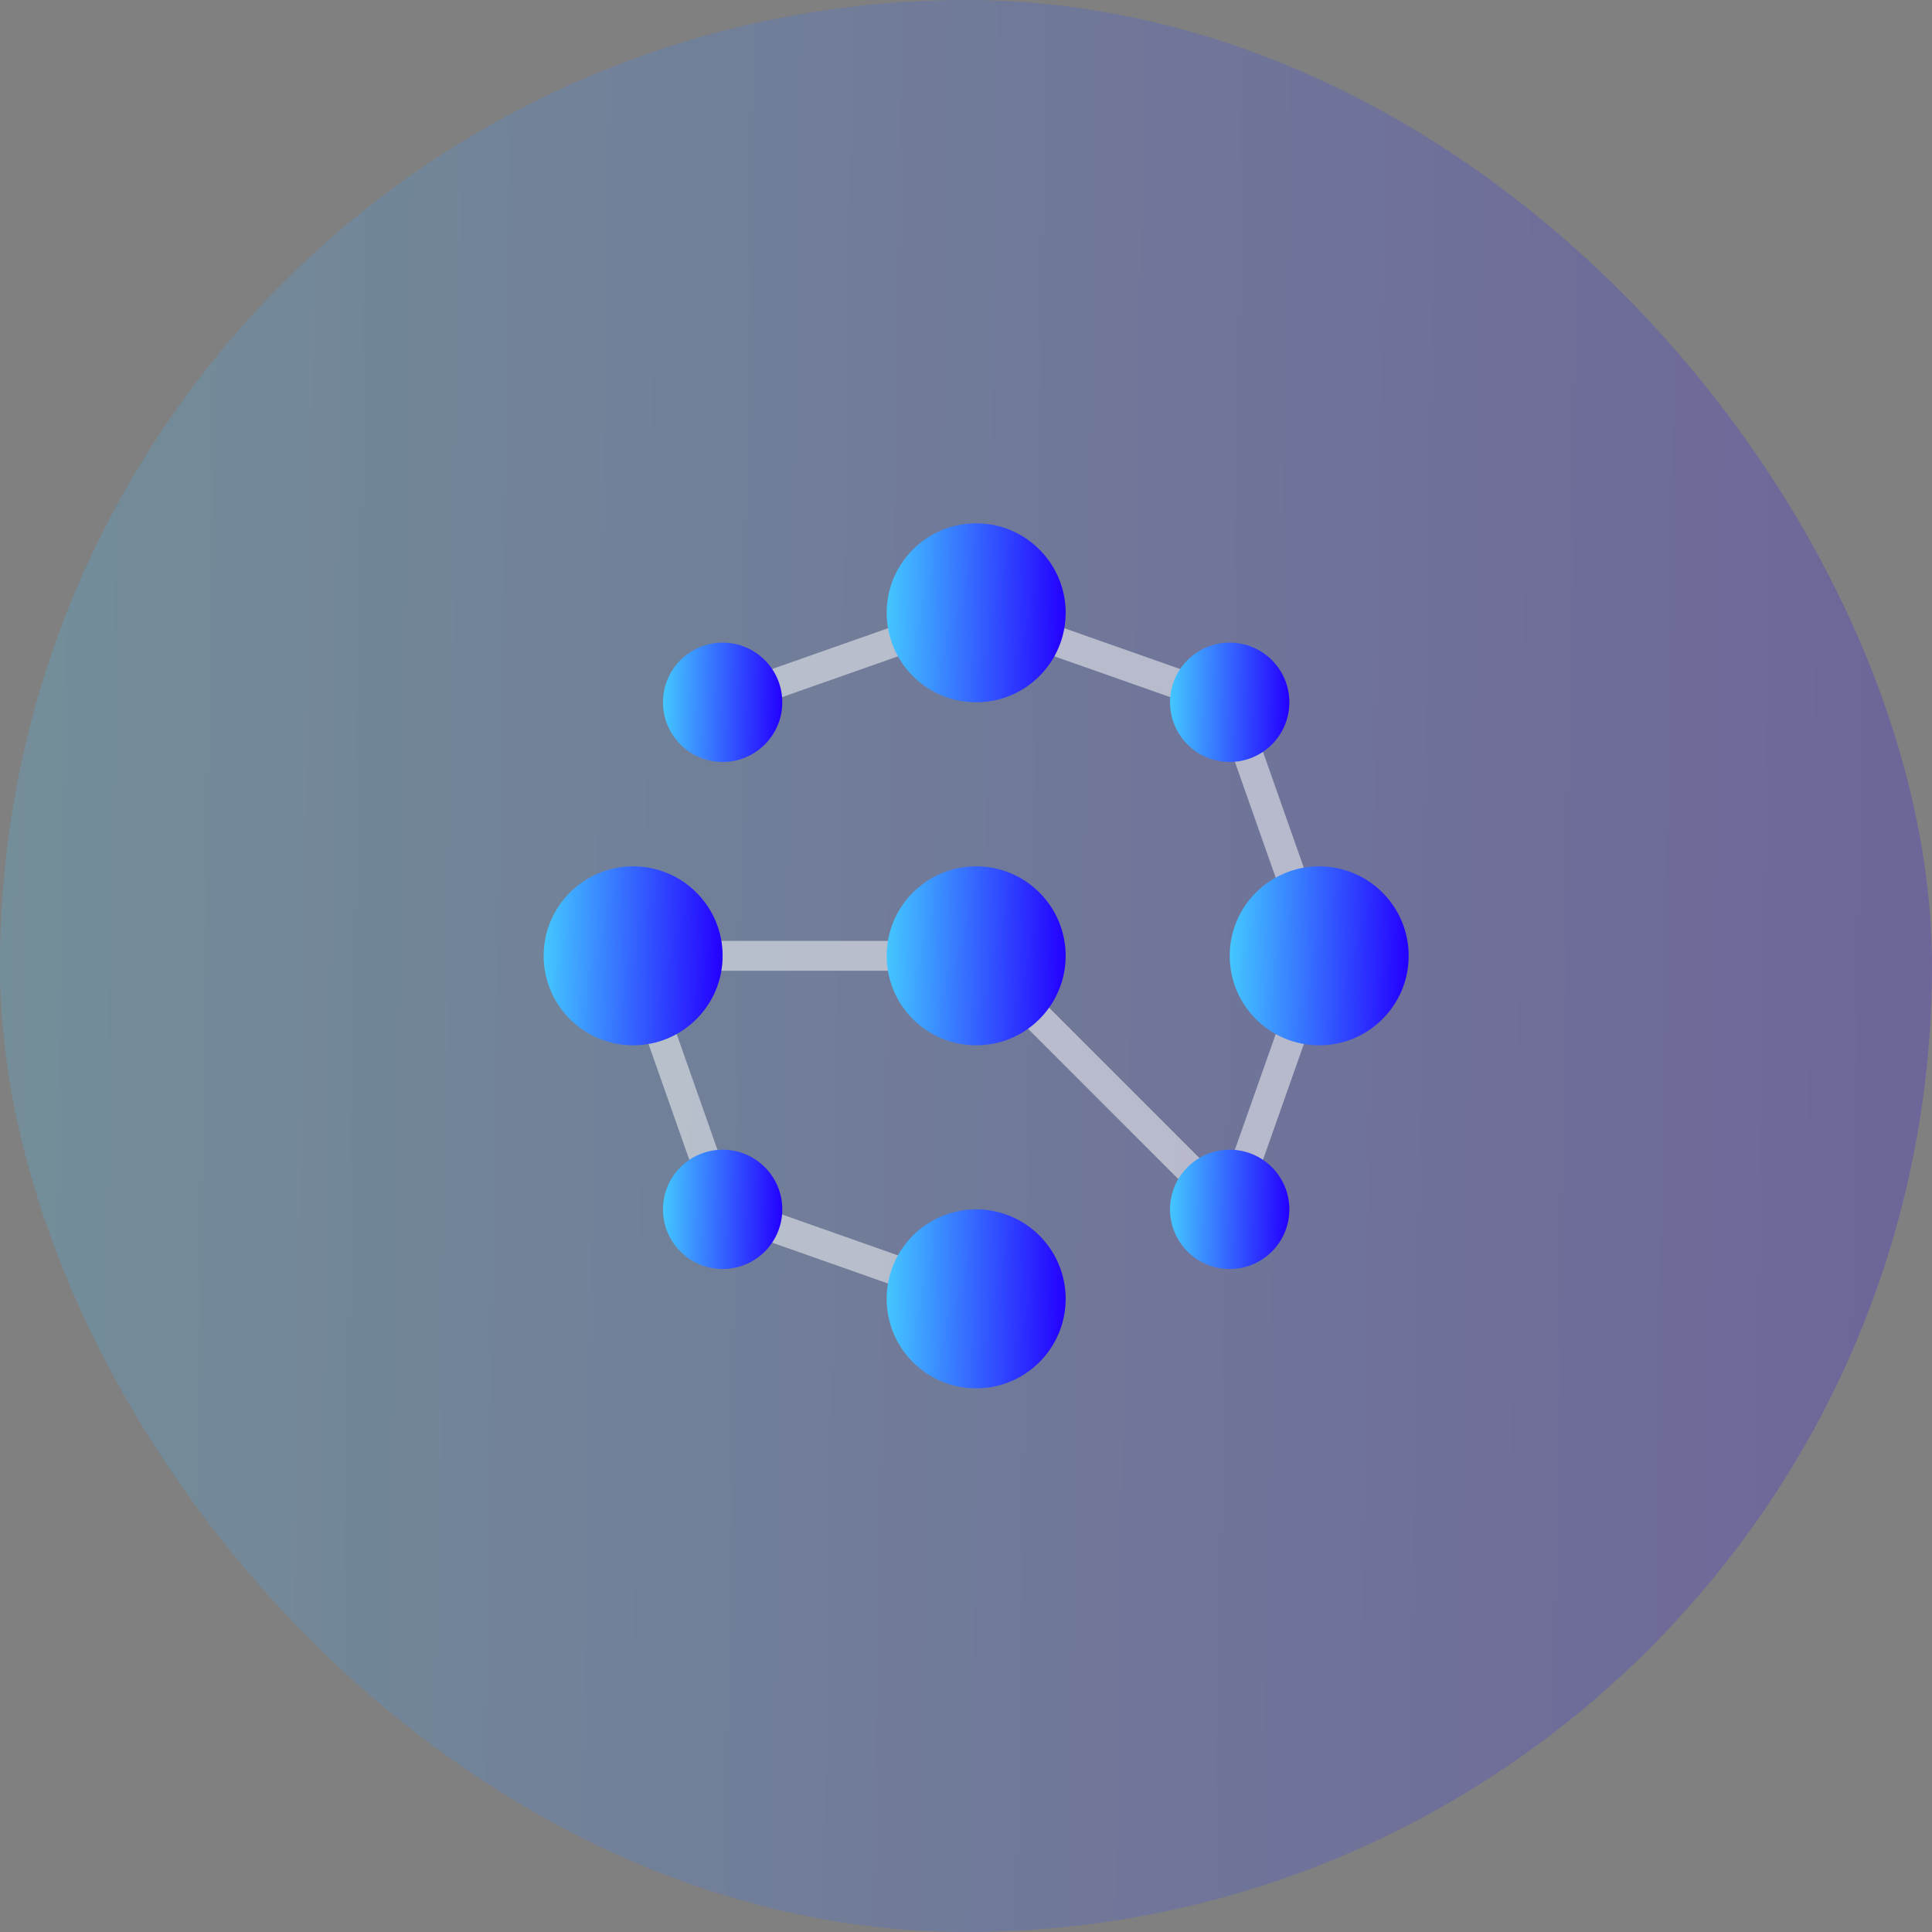
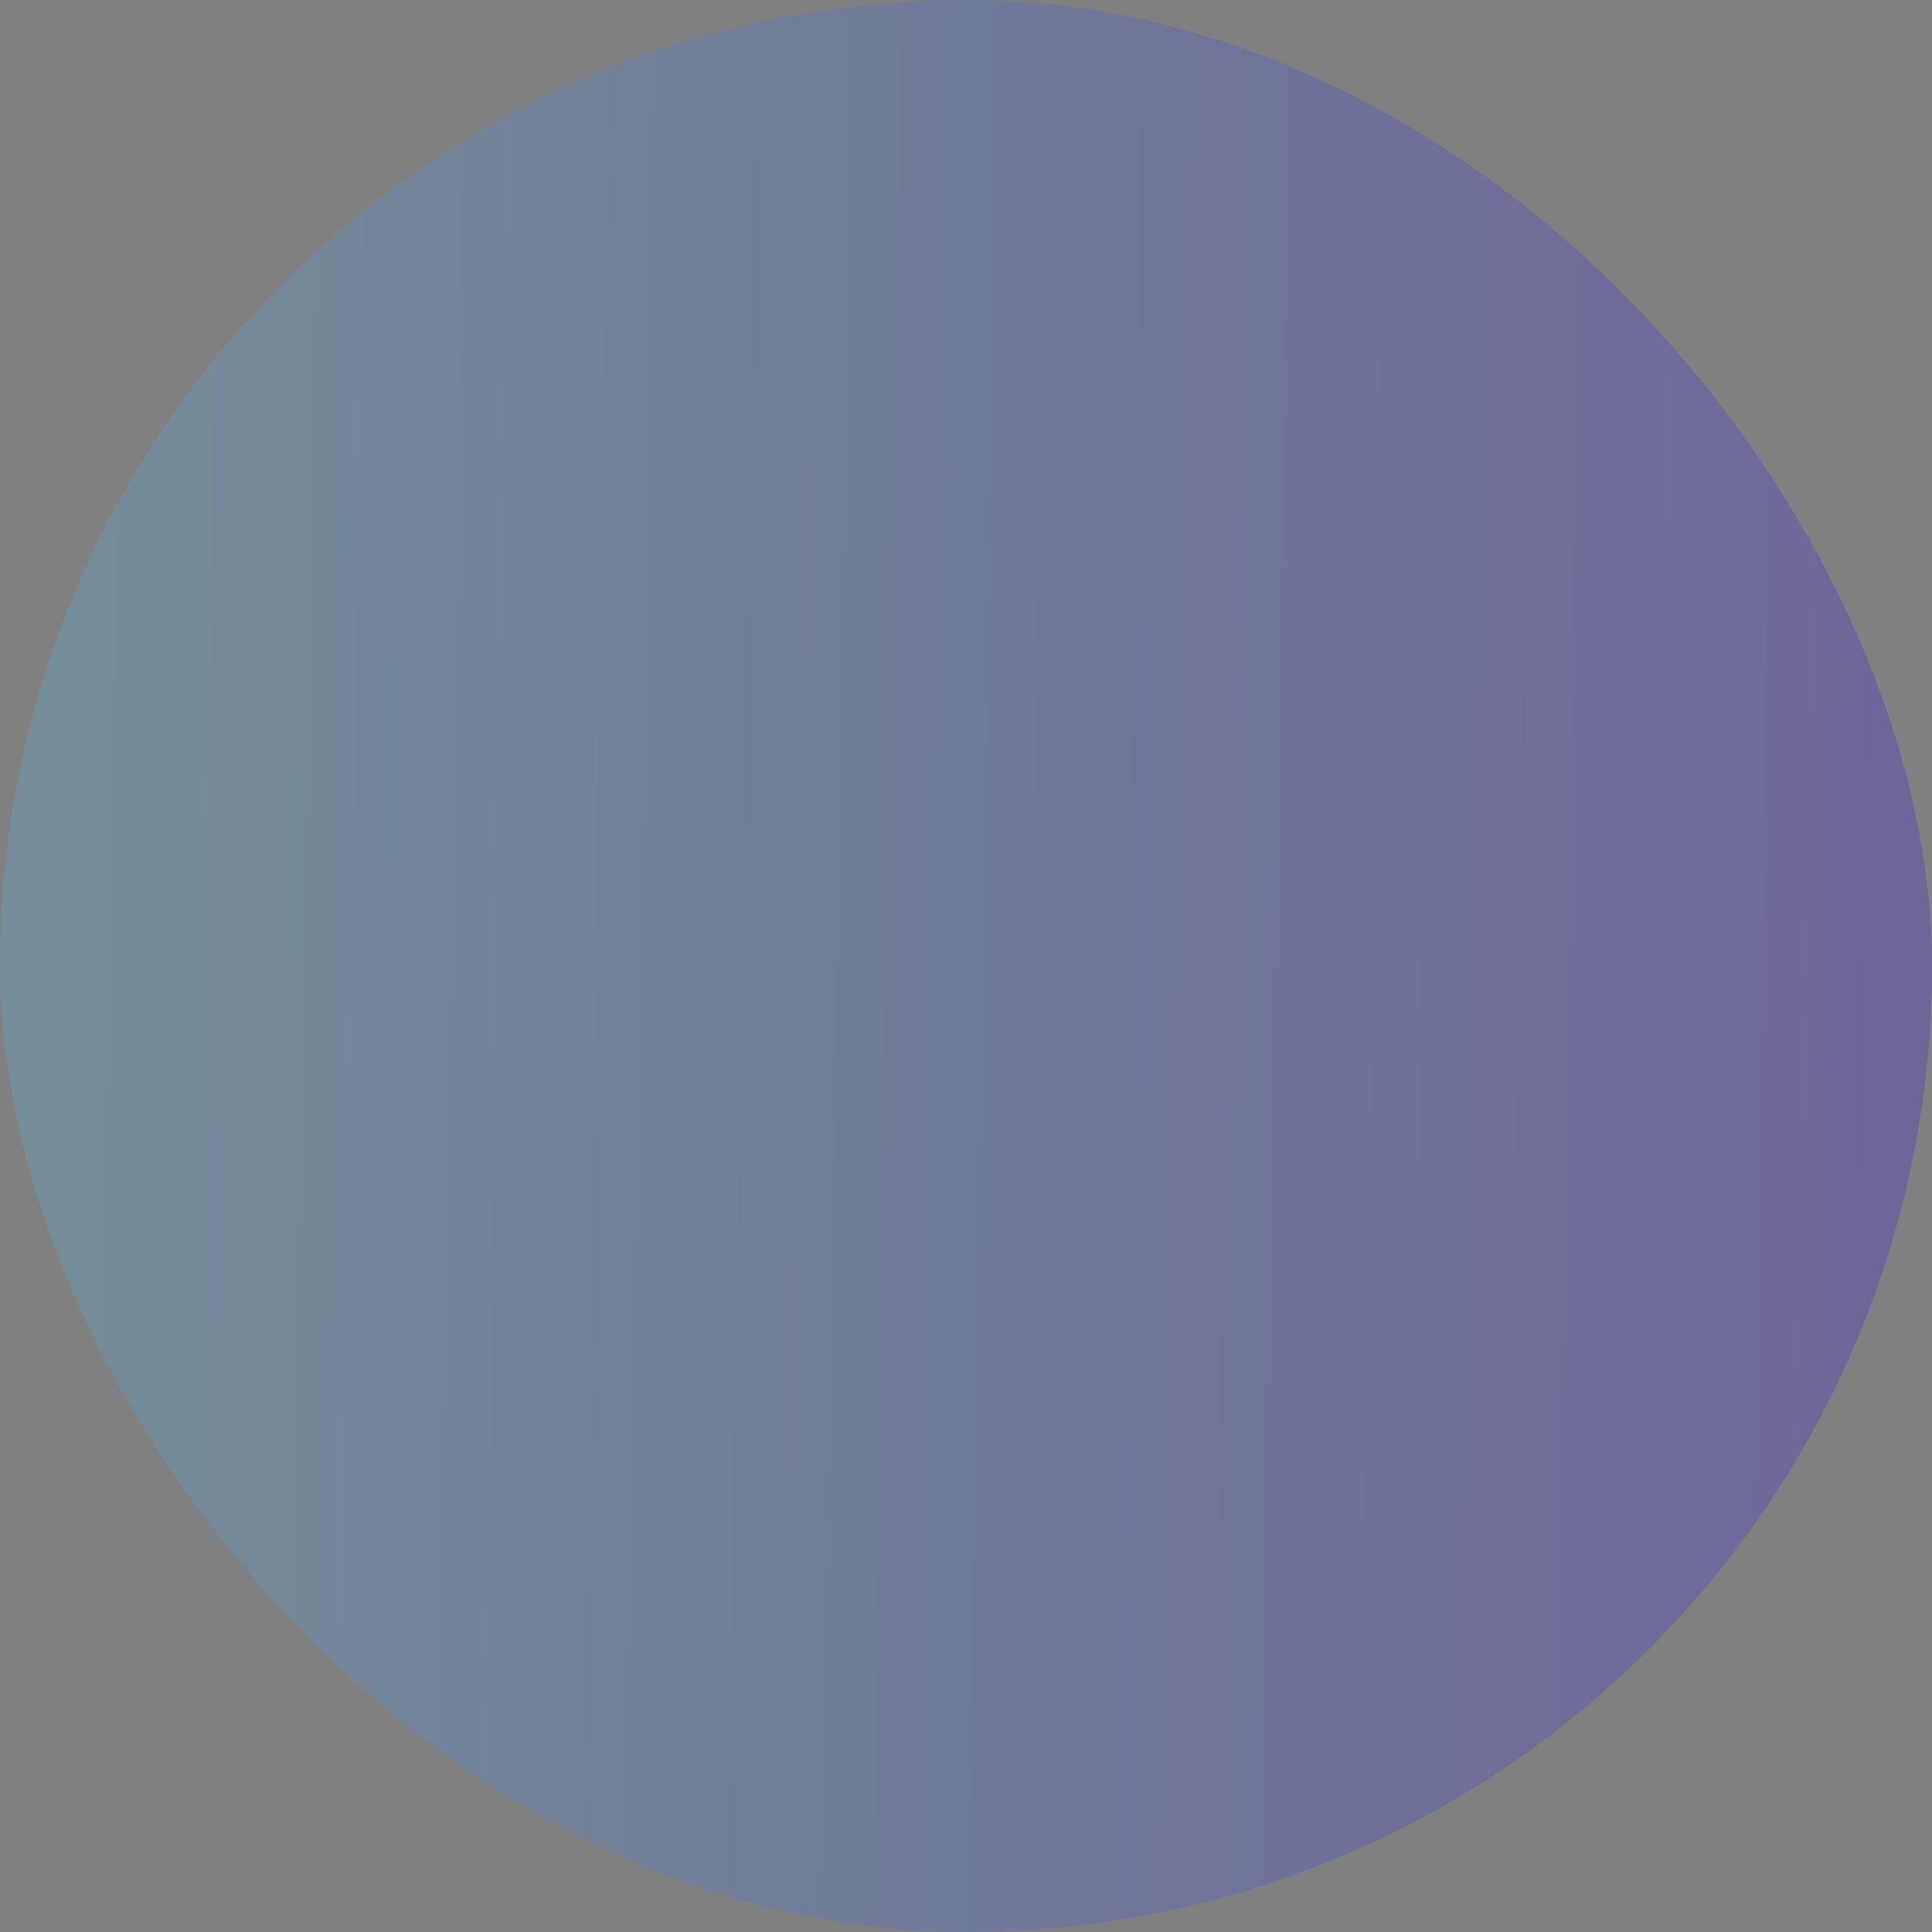
<svg xmlns="http://www.w3.org/2000/svg" width="95" height="95" viewBox="0 0 95 95" fill="none">
  <rect x="0" y="0" width="95" height="95" fill="#808080" stroke="none" />
  <rect opacity="0.2" width="95" height="95" rx="47.5" fill="url(#paint0_linear_70_272)" />
  <g clip-path="url(#clip0_70_272)">
    <path opacity="0.5" d="M60.063 58.401L63.393 48.969L64.777 49.457L61.448 58.889L60.063 58.401ZM50.602 31.835L51.089 30.452L59.243 33.324L58.757 34.708L50.602 31.835ZM35.285 33.84L46.382 29.935L46.869 31.318L35.772 35.224L35.285 33.84ZM60.066 35.598L61.449 35.111L64.776 44.556L63.393 45.043L60.066 35.598ZM34.067 46.267H45.067V47.733H34.067V46.267ZM36.757 60.676L37.244 59.292L45.389 62.165L44.9 63.548L36.757 60.676ZM31.666 50.7L33.05 50.213L35.492 57.145L34.108 57.633L31.666 50.7ZM49.681 49.718L50.718 48.681L59.819 57.782L58.782 58.82L49.681 49.718Z" fill="white" />
    <path d="M48 51.4C50.43 51.4 52.4 49.43 52.4 47C52.4 44.57 50.43 42.6 48 42.6C45.57 42.6 43.6 44.57 43.6 47C43.6 49.43 45.57 51.4 48 51.4Z" fill="url(#paint1_linear_70_272)" />
    <path d="M31.133 51.4C33.563 51.4 35.533 49.43 35.533 47C35.533 44.57 33.563 42.6 31.133 42.6C28.703 42.6 26.733 44.57 26.733 47C26.733 49.43 28.703 51.4 31.133 51.4Z" fill="url(#paint2_linear_70_272)" />
    <path d="M64.867 51.4C67.297 51.4 69.267 49.43 69.267 47C69.267 44.57 67.297 42.6 64.867 42.6C62.437 42.6 60.467 44.57 60.467 47C60.467 49.43 62.437 51.4 64.867 51.4Z" fill="url(#paint3_linear_70_272)" />
    <path d="M48 68.267C50.43 68.267 52.4 66.297 52.4 63.867C52.4 61.437 50.43 59.467 48 59.467C45.57 59.467 43.6 61.437 43.6 63.867C43.6 66.297 45.57 68.267 48 68.267Z" fill="url(#paint4_linear_70_272)" />
    <path d="M48 34.533C50.43 34.533 52.4 32.563 52.4 30.133C52.4 27.703 50.43 25.733 48 25.733C45.57 25.733 43.6 27.703 43.6 30.133C43.6 32.563 45.57 34.533 48 34.533Z" fill="url(#paint5_linear_70_272)" />
-     <path d="M35.533 37.467C37.153 37.467 38.467 36.154 38.467 34.533C38.467 32.913 37.153 31.6 35.533 31.6C33.913 31.6 32.6 32.913 32.6 34.533C32.6 36.154 33.913 37.467 35.533 37.467Z" fill="url(#paint6_linear_70_272)" />
    <path d="M35.533 62.4C37.153 62.4 38.467 61.087 38.467 59.467C38.467 57.847 37.153 56.533 35.533 56.533C33.913 56.533 32.6 57.847 32.6 59.467C32.6 61.087 33.913 62.4 35.533 62.4Z" fill="url(#paint7_linear_70_272)" />
    <path d="M60.467 62.4C62.087 62.4 63.4 61.087 63.4 59.467C63.4 57.847 62.087 56.533 60.467 56.533C58.847 56.533 57.533 57.847 57.533 59.467C57.533 61.087 58.847 62.4 60.467 62.4Z" fill="url(#paint8_linear_70_272)" />
    <path d="M60.467 37.467C62.087 37.467 63.4 36.154 63.4 34.533C63.4 32.913 62.087 31.6 60.467 31.6C58.847 31.6 57.533 32.913 57.533 34.533C57.533 36.154 58.847 37.467 60.467 37.467Z" fill="url(#paint9_linear_70_272)" />
  </g>
  <defs>
    <linearGradient id="paint0_linear_70_272" x1="4.69394e-07" y1="38.404" x2="95.101" y2="39.855" gradientUnits="userSpaceOnUse">
      <stop stop-color="#44C7FF" />
      <stop offset="1" stop-color="#2400FF" />
    </linearGradient>
    <linearGradient id="paint1_linear_70_272" x1="43.6" y1="46.157" x2="52.409" y2="46.292" gradientUnits="userSpaceOnUse">
      <stop stop-color="#44C7FF" />
      <stop offset="1" stop-color="#2400FF" />
    </linearGradient>
    <linearGradient id="paint2_linear_70_272" x1="26.733" y1="46.157" x2="35.543" y2="46.292" gradientUnits="userSpaceOnUse">
      <stop stop-color="#44C7FF" />
      <stop offset="1" stop-color="#2400FF" />
    </linearGradient>
    <linearGradient id="paint3_linear_70_272" x1="60.467" y1="46.157" x2="69.276" y2="46.292" gradientUnits="userSpaceOnUse">
      <stop stop-color="#44C7FF" />
      <stop offset="1" stop-color="#2400FF" />
    </linearGradient>
    <linearGradient id="paint4_linear_70_272" x1="43.6" y1="63.024" x2="52.409" y2="63.158" gradientUnits="userSpaceOnUse">
      <stop stop-color="#44C7FF" />
      <stop offset="1" stop-color="#2400FF" />
    </linearGradient>
    <linearGradient id="paint5_linear_70_272" x1="43.6" y1="29.291" x2="52.409" y2="29.425" gradientUnits="userSpaceOnUse">
      <stop stop-color="#44C7FF" />
      <stop offset="1" stop-color="#2400FF" />
    </linearGradient>
    <linearGradient id="paint6_linear_70_272" x1="32.6" y1="33.972" x2="38.473" y2="34.061" gradientUnits="userSpaceOnUse">
      <stop stop-color="#44C7FF" />
      <stop offset="1" stop-color="#2400FF" />
    </linearGradient>
    <linearGradient id="paint7_linear_70_272" x1="32.6" y1="58.905" x2="38.473" y2="58.995" gradientUnits="userSpaceOnUse">
      <stop stop-color="#44C7FF" />
      <stop offset="1" stop-color="#2400FF" />
    </linearGradient>
    <linearGradient id="paint8_linear_70_272" x1="57.533" y1="58.905" x2="63.406" y2="58.995" gradientUnits="userSpaceOnUse">
      <stop stop-color="#44C7FF" />
      <stop offset="1" stop-color="#2400FF" />
    </linearGradient>
    <linearGradient id="paint9_linear_70_272" x1="57.533" y1="33.972" x2="63.406" y2="34.061" gradientUnits="userSpaceOnUse">
      <stop stop-color="#44C7FF" />
      <stop offset="1" stop-color="#2400FF" />
    </linearGradient>
    <clipPath id="clip0_70_272">
-       <rect width="44" height="44" fill="white" transform="translate(26 25)" />
-     </clipPath>
+       </clipPath>
  </defs>
</svg>